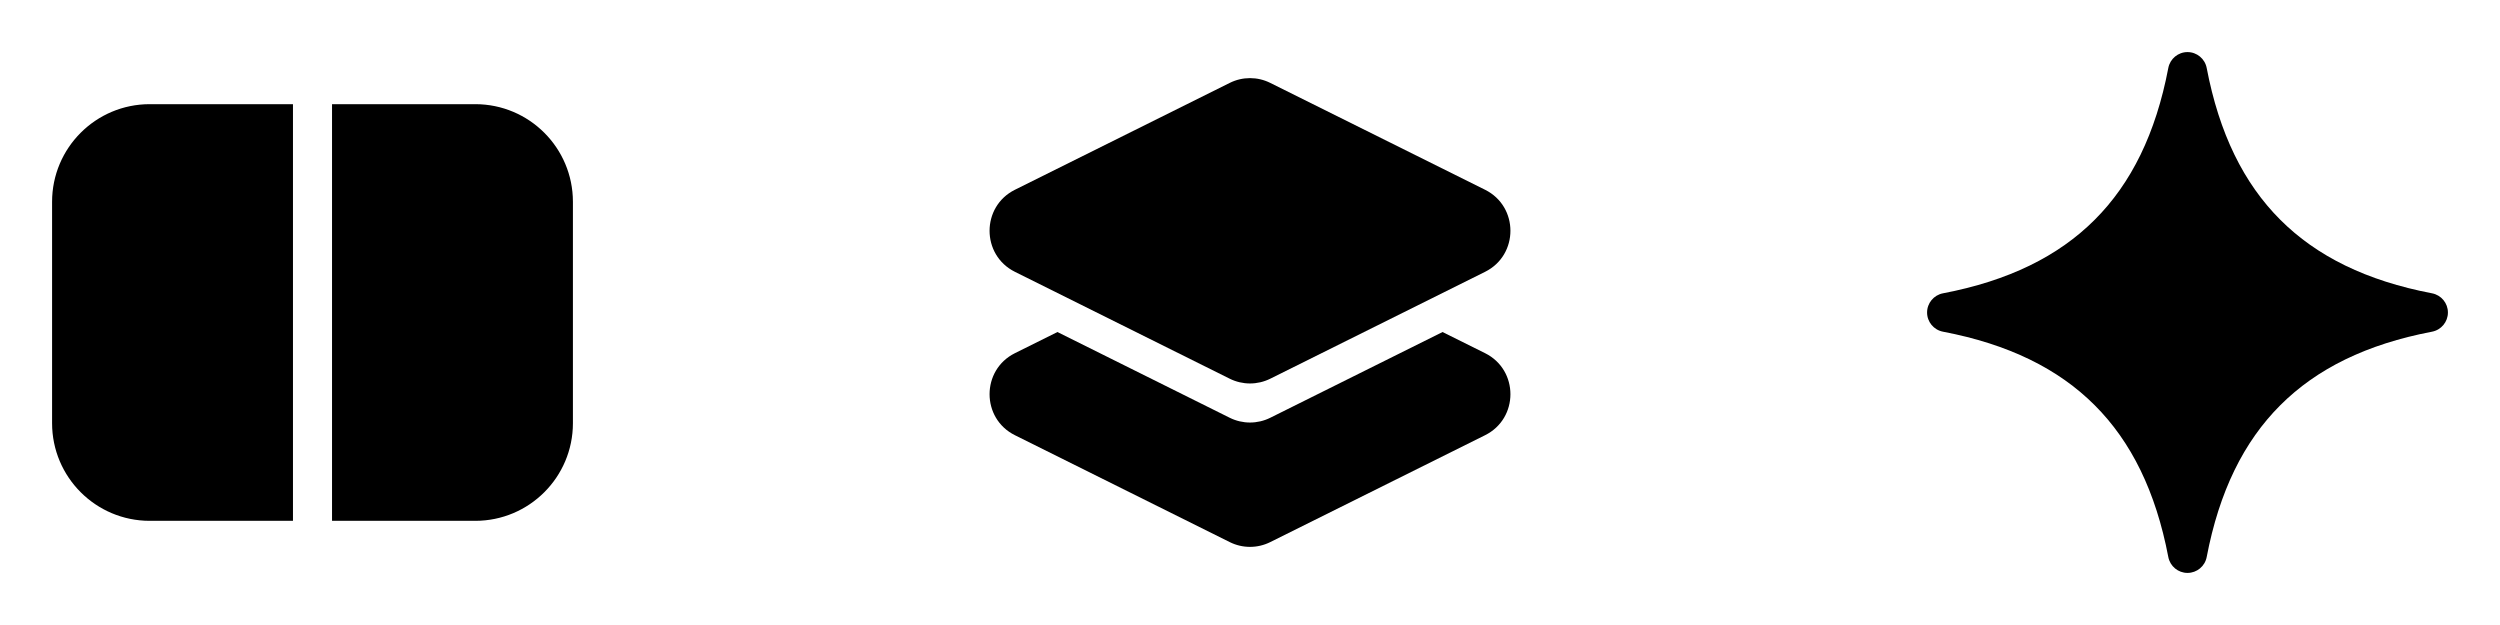
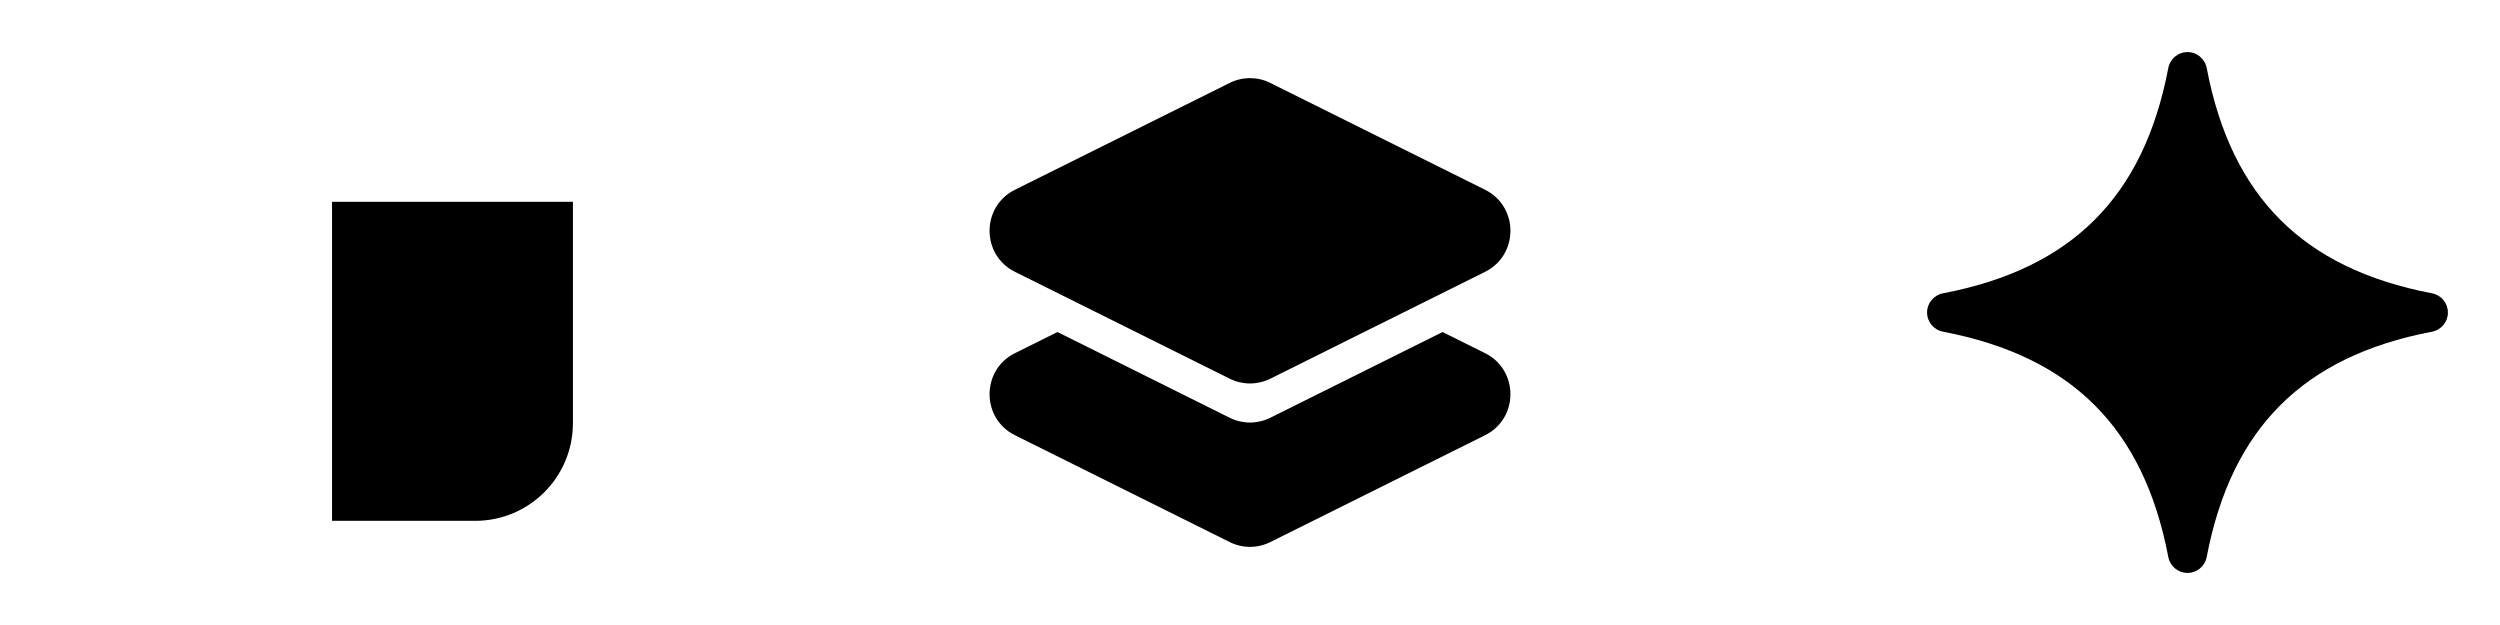
<svg xmlns="http://www.w3.org/2000/svg" fill="none" height="100%" overflow="visible" preserveAspectRatio="none" style="display: block;" viewBox="0 0 96 24" width="100%">
  <g id="Frame 277132567">
    <g id="column-wide">
-       <path d="M11.25 4H5.75C3.679 4 2 5.679 2 7.75V16.25C2 18.321 3.679 20 5.75 20H11.25V4Z" fill="url(#paint0_linear_0_8568)" id="Vector" style="" />
-       <path d="M12.75 20H18.25C20.321 20 22 18.321 22 16.25V7.75C22 5.679 20.321 4 18.25 4H12.75V20Z" fill="url(#paint1_linear_0_8568)" id="Vector_2" style="" />
+       <path d="M12.75 20H18.25C20.321 20 22 18.321 22 16.25V7.75H12.75V20Z" fill="url(#paint1_linear_0_8568)" id="Vector_2" style="" />
    </g>
    <g id="layers-two">
      <path d="M48.777 3.183C48.288 2.939 47.712 2.939 47.223 3.183L38.973 7.287C37.675 7.933 37.675 9.792 38.973 10.438L47.223 14.543C47.712 14.786 48.288 14.786 48.777 14.543L57.027 10.438C58.325 9.792 58.325 7.933 57.027 7.287L48.777 3.183Z" fill="url(#paint2_linear_0_8568)" id="Vector_3" style="" />
      <path d="M40.606 12.75L38.973 13.562C37.675 14.208 37.675 16.067 38.973 16.712L47.223 20.817C47.712 21.061 48.288 21.061 48.777 20.817L57.027 16.712C58.325 16.067 58.325 14.208 57.027 13.562L55.394 12.75L48.777 16.043C48.288 16.286 47.712 16.286 47.223 16.043L40.606 12.75Z" fill="url(#paint3_linear_0_8568)" id="Vector_4" style="" />
    </g>
    <g id="sparkle-2">
      <path d="M84.737 2.61C84.669 2.256 84.36 2 84 2C83.64 2 83.331 2.256 83.263 2.61C82.784 5.124 81.84 7.037 80.438 8.438C79.037 9.84 77.124 10.784 74.61 11.263C74.256 11.331 74 11.64 74 12C74 12.36 74.256 12.669 74.61 12.737C77.124 13.216 79.037 14.16 80.438 15.562C81.84 16.963 82.784 18.877 83.263 21.39C83.331 21.744 83.64 22 84 22C84.36 22 84.669 21.744 84.737 21.39C85.216 18.877 86.16 16.963 87.562 15.562C88.963 14.16 90.876 13.216 93.39 12.737C93.744 12.669 94 12.36 94 12C94 11.64 93.744 11.331 93.39 11.263C90.876 10.784 88.963 9.84 87.562 8.438C86.16 7.037 85.216 5.124 84.737 2.61Z" fill="url(#paint4_linear_0_8568)" id="Vector_5" style="" />
    </g>
  </g>
  <defs>
    <linearGradient gradientUnits="userSpaceOnUse" id="paint0_linear_0_8568" x1="6.625" x2="6.625" y1="4" y2="20">
      <stop stop-color="#5861A0" style="stop-color:#5861A0;stop-color:color(display-p3 0.345 0.38 0.627);stop-opacity:1;" />
      <stop offset="1" stop-color="#20233A" style="stop-color:#20233A;stop-color:color(display-p3 0.125 0.138 0.228);stop-opacity:1;" />
    </linearGradient>
    <linearGradient gradientUnits="userSpaceOnUse" id="paint1_linear_0_8568" x1="17.375" x2="17.375" y1="4" y2="20">
      <stop stop-color="#5861A0" style="stop-color:#5861A0;stop-color:color(display-p3 0.345 0.38 0.627);stop-opacity:1;" />
      <stop offset="1" stop-color="#20233A" style="stop-color:#20233A;stop-color:color(display-p3 0.125 0.138 0.228);stop-opacity:1;" />
    </linearGradient>
    <linearGradient gradientUnits="userSpaceOnUse" id="paint2_linear_0_8568" x1="48" x2="48" y1="3" y2="14.725">
      <stop stop-color="#2BAF8D" style="stop-color:#2BAF8D;stop-color:color(display-p3 0.171 0.686 0.551);stop-opacity:1;" />
      <stop offset="1" stop-color="#12493B" style="stop-color:#12493B;stop-color:color(display-p3 0.071 0.286 0.23);stop-opacity:1;" />
    </linearGradient>
    <linearGradient gradientUnits="userSpaceOnUse" id="paint3_linear_0_8568" x1="48" x2="48" y1="12.75" y2="21">
      <stop stop-color="#2BAF8D" style="stop-color:#2BAF8D;stop-color:color(display-p3 0.171 0.686 0.551);stop-opacity:1;" />
      <stop offset="1" stop-color="#12493B" style="stop-color:#12493B;stop-color:color(display-p3 0.071 0.286 0.23);stop-opacity:1;" />
    </linearGradient>
    <linearGradient gradientUnits="userSpaceOnUse" id="paint4_linear_0_8568" x1="84" x2="84" y1="2" y2="22">
      <stop stop-color="#9747FF" style="stop-color:#9747FF;stop-color:color(display-p3 0.592 0.278 1);stop-opacity:1;" />
      <stop offset="1" stop-color="#5B2B99" style="stop-color:#5B2B99;stop-color:color(display-p3 0.355 0.167 0.6);stop-opacity:1;" />
    </linearGradient>
  </defs>
</svg>